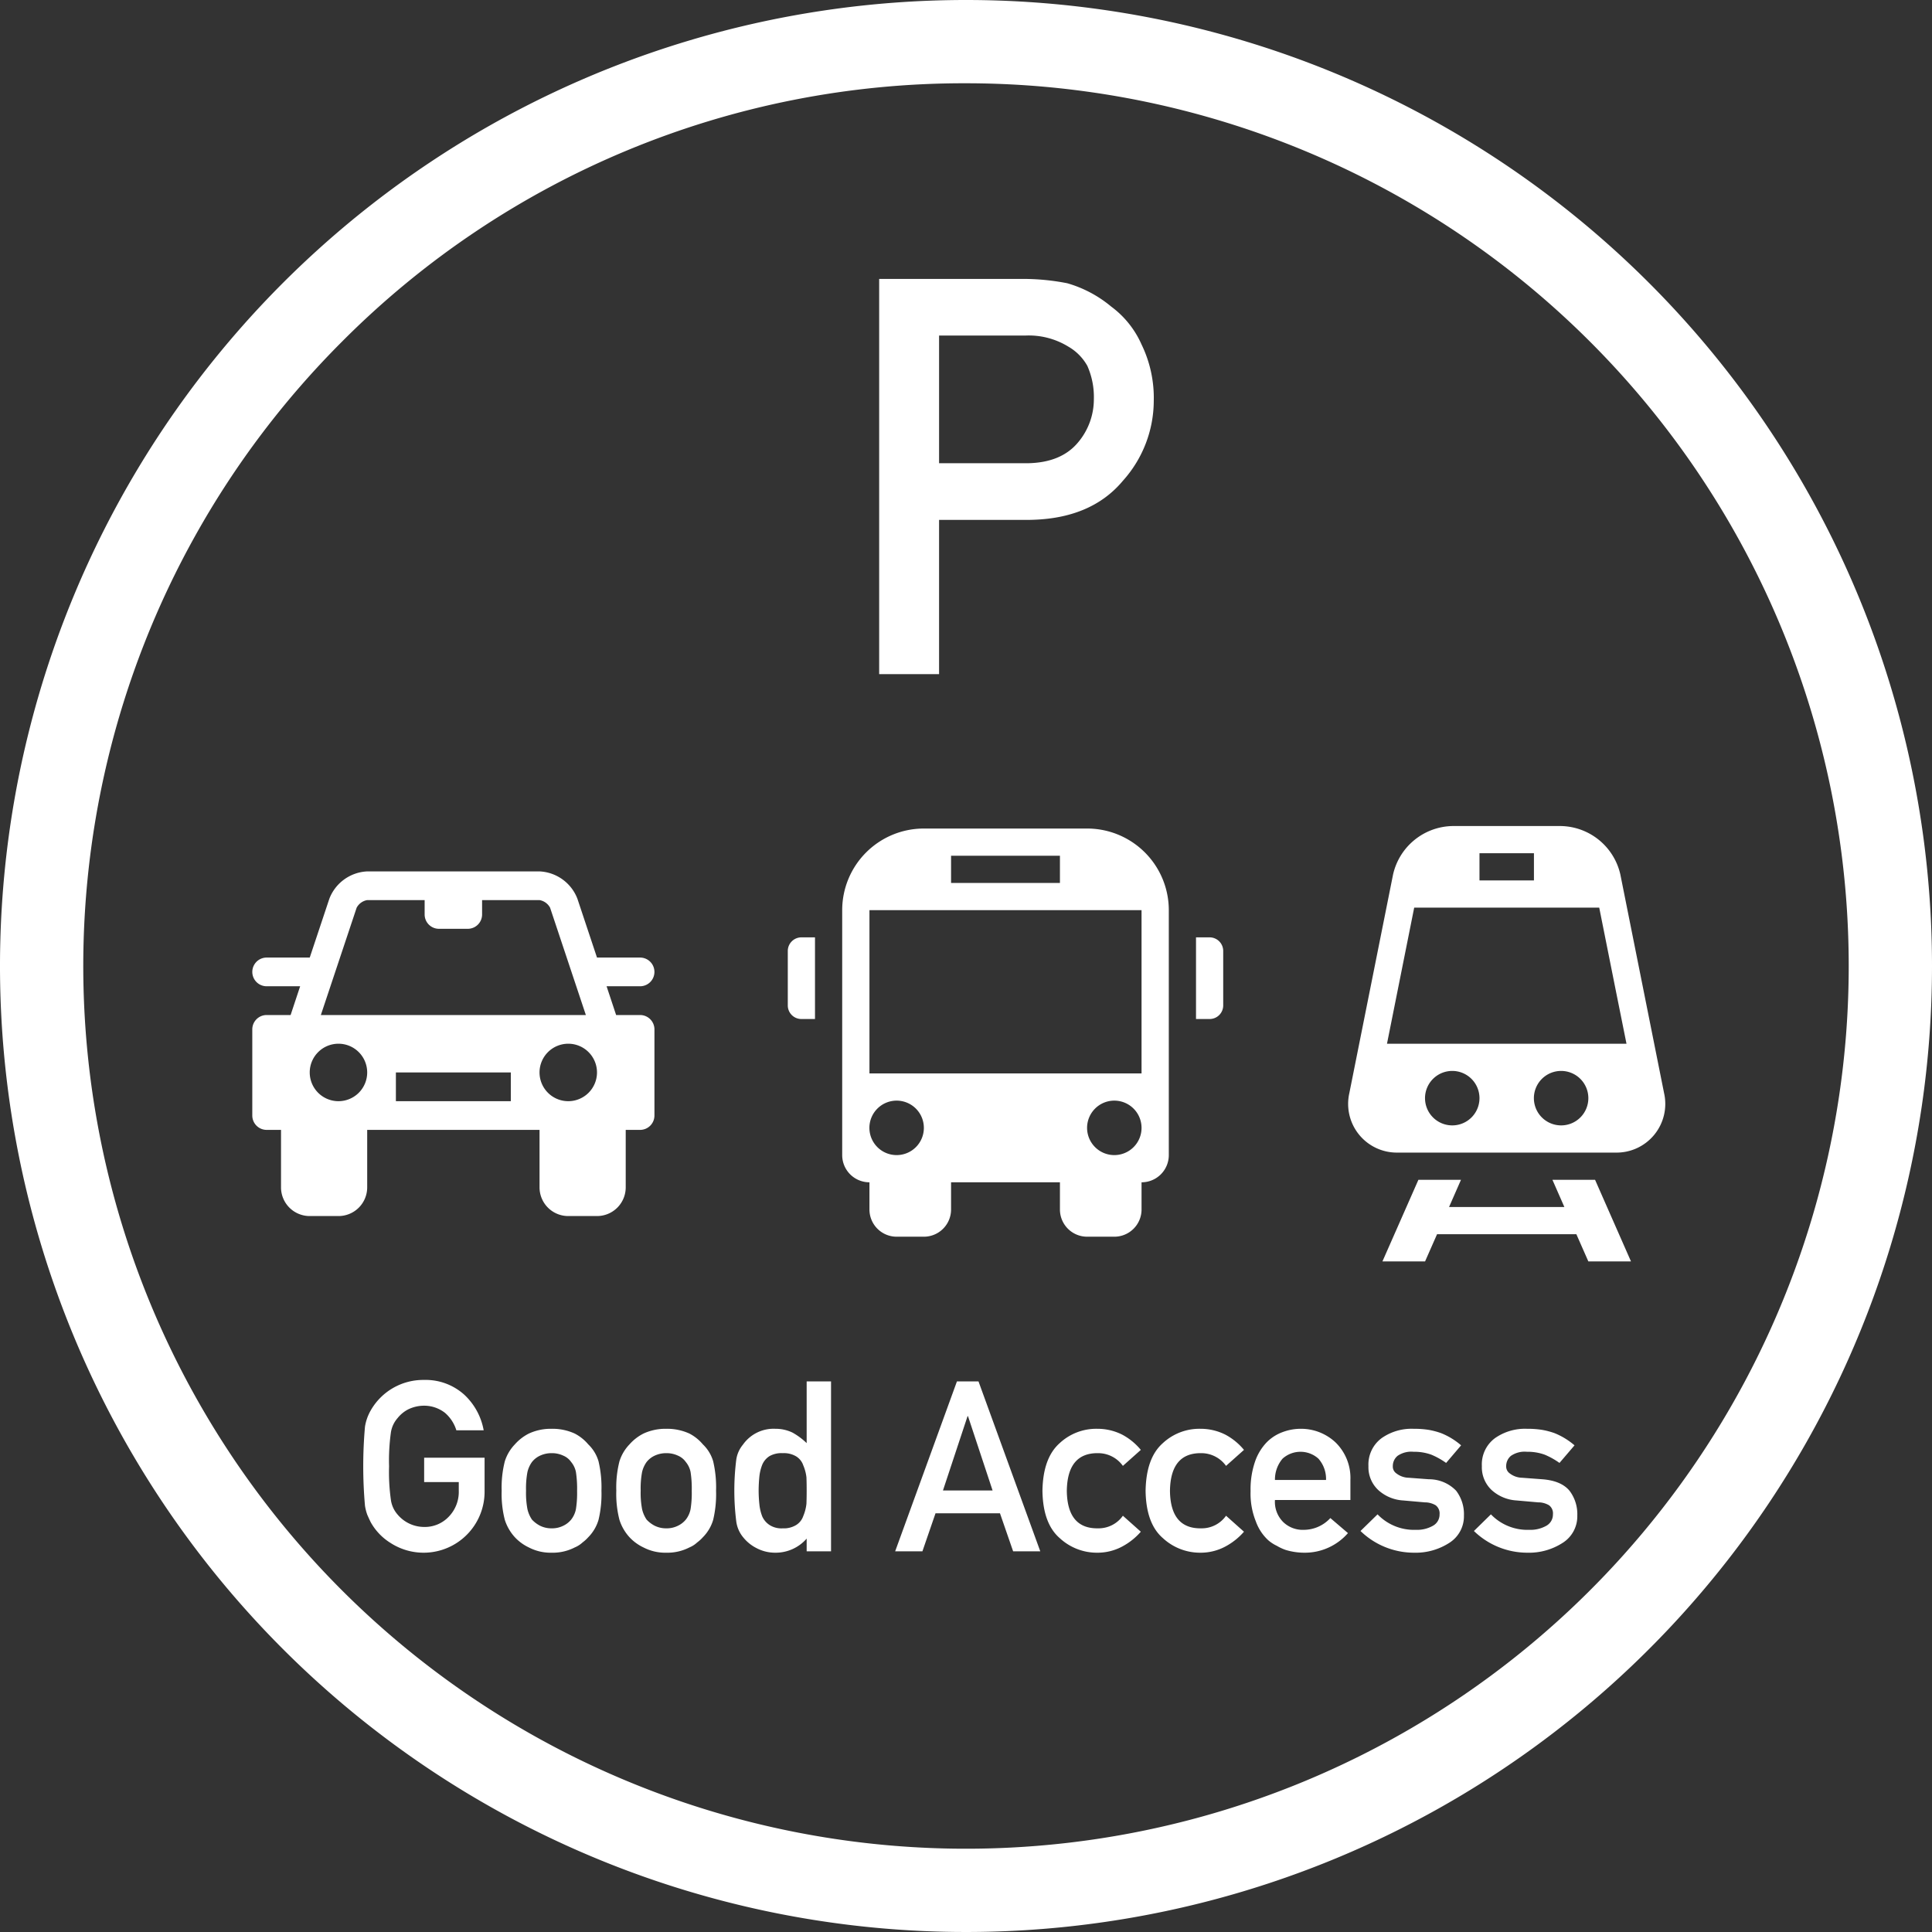
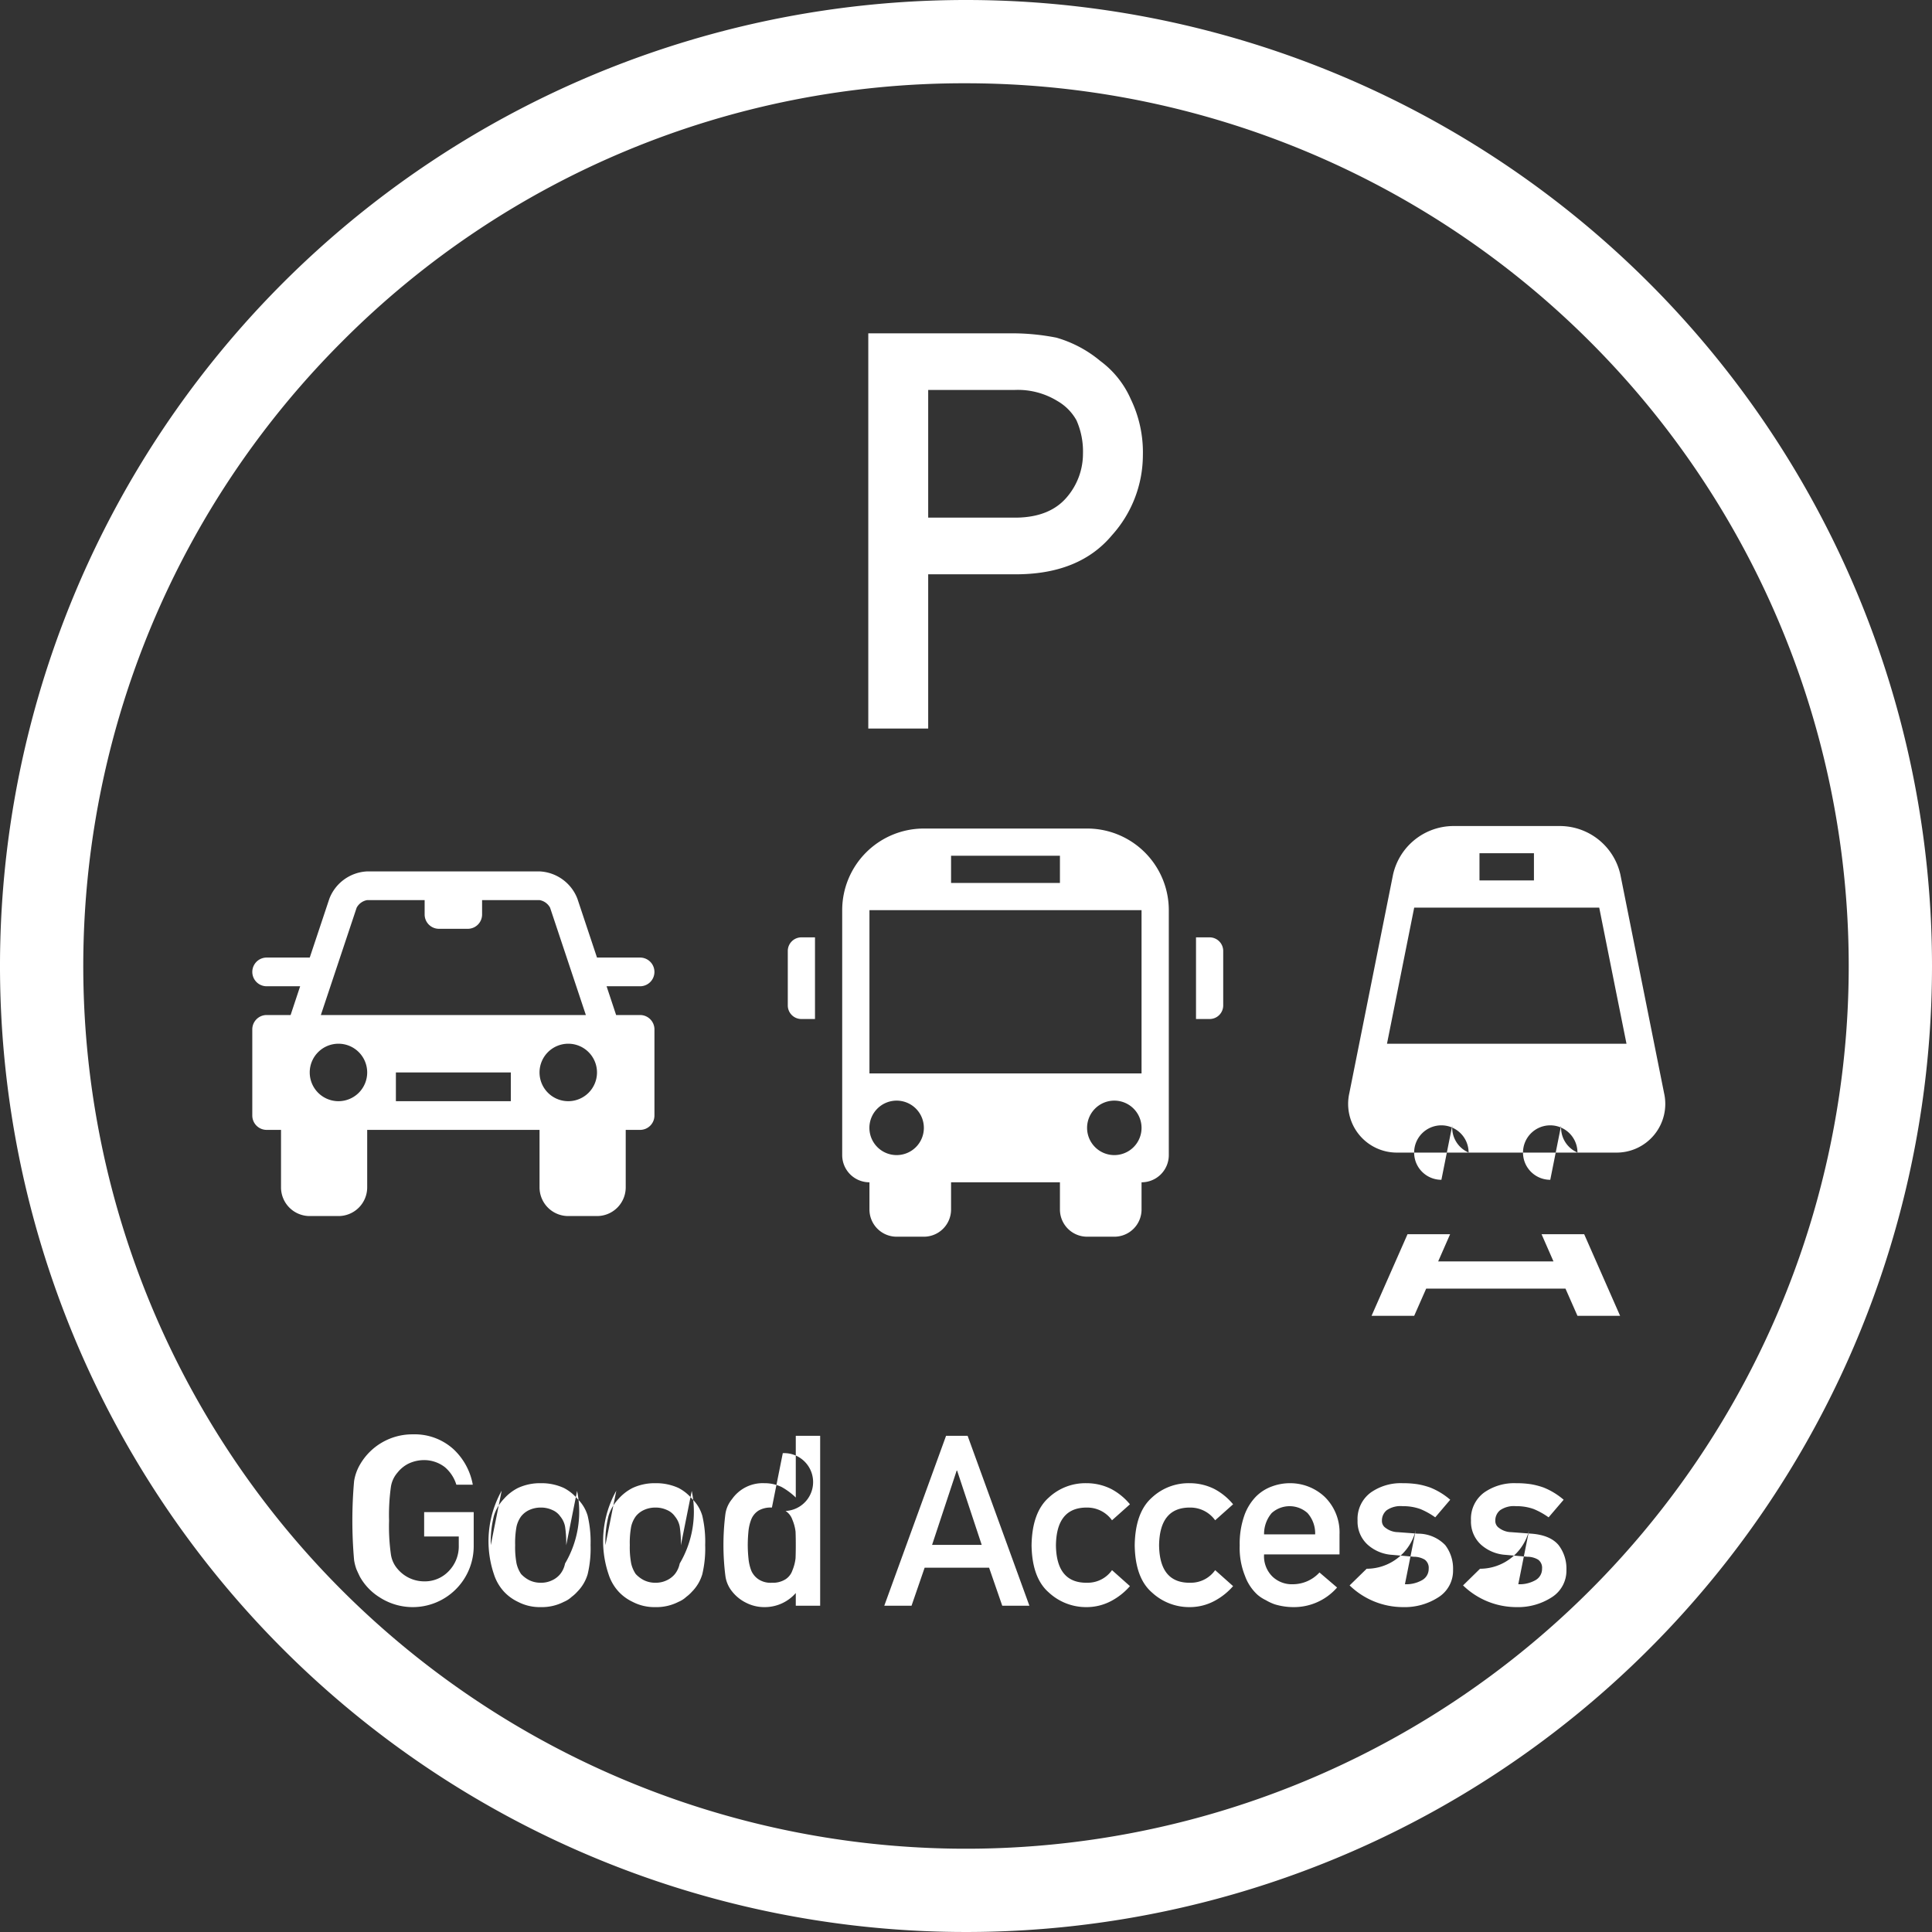
<svg xmlns="http://www.w3.org/2000/svg" width="348" height="348" viewBox="0 0 348 348">
  <rect x="0" y="0" width="348" height="348" fill="#333333" stroke="none" />
  <defs>
    <style>
      .cls-1 {
        fill: #fff;
        fill-rule: evenodd;
      }
    </style>
  </defs>
-   <path id="tokucho_icon_04.svg" class="cls-1" d="M1052,2765a159,159,0,1,1-112.43,46.57A157.963,157.963,0,0,1,1052,2765m0-15a174,174,0,1,0,174,174,174,174,0,0,0-174-174h0Zm-58.706,182.83h-4.315l-1.718-5.18h6.033a2.585,2.585,0,1,0,0-5.17h-7.761L982,2911.87a7.687,7.687,0,0,0-6.811-4.91H944.14a7.685,7.685,0,0,0-6.811,4.91l-3.537,10.61h-7.761a2.585,2.585,0,1,0,0,5.17h6.033l-1.718,5.18h-4.315a2.589,2.589,0,0,0-2.587,2.58v15.53a2.589,2.589,0,0,0,2.587,2.58h2.587v10.35a5.167,5.167,0,0,0,5.174,5.17h5.174a5.167,5.167,0,0,0,5.174-5.17v-10.35h31.045v10.35a5.167,5.167,0,0,0,5.174,5.17h5.174a5.168,5.168,0,0,0,5.174-5.17v-10.35h2.587a2.589,2.589,0,0,0,2.587-2.58v-15.53A2.589,2.589,0,0,0,993.294,2932.83ZM942.24,2913.5a2.671,2.671,0,0,1,1.9-1.37h10.348v2.59a2.579,2.579,0,0,0,2.587,2.58h5.174a2.579,2.579,0,0,0,2.587-2.58v-2.59h10.349a2.669,2.669,0,0,1,1.9,1.37l6.443,19.33H935.793Zm-3.274,34.85a5.175,5.175,0,1,1,5.174-5.18A5.176,5.176,0,0,1,938.966,2948.35Zm31.044,0h-20.7v-5.18h20.7v5.18Zm10.349,0a5.175,5.175,0,1,1,5.174-5.18A5.176,5.176,0,0,1,980.359,2948.35Zm115.521-29.51h-2.45v14.71h2.45a2.448,2.448,0,0,0,2.45-2.45v-9.81A2.454,2.454,0,0,0,1095.88,2918.84Zm-22.06-19.6h-29.41a14.707,14.707,0,0,0-14.71,14.7v44.12a4.9,4.9,0,0,0,4.91,4.9v4.9a4.9,4.9,0,0,0,4.9,4.9h4.9a4.9,4.9,0,0,0,4.9-4.9v-4.9h19.61v4.9a4.9,4.9,0,0,0,4.9,4.9h4.9a4.9,4.9,0,0,0,4.9-4.9v-4.9a4.9,4.9,0,0,0,4.91-4.9v-44.12A14.707,14.707,0,0,0,1073.82,2899.24Zm-24.51,4.9h19.61v4.9h-19.61v-4.9Zm-9.8,53.92a4.905,4.905,0,1,1,4.9-4.9A4.9,4.9,0,0,1,1039.51,2958.06Zm39.21,0a4.905,4.905,0,1,1,4.9-4.9A4.9,4.9,0,0,1,1078.72,2958.06Zm4.9-14.71h-49.01v-29.41h49.01v29.41Zm-63.72-22.06v9.81a2.448,2.448,0,0,0,2.45,2.45h2.45v-14.71h-2.45A2.454,2.454,0,0,0,1019.9,2921.29Zm157.85,25.65-7.88-39.4a11.192,11.192,0,0,0-10.67-8.75h-19.61a11.192,11.192,0,0,0-10.67,8.75l-7.88,39.4a8.773,8.773,0,0,0,8.75,10.67H1169A8.773,8.773,0,0,0,1177.75,2946.94Zm-33.26-43.25h9.81v4.9h-9.81v-4.9Zm-14.7,24.51,2.94-14.71h33.33l2.94,14.71,1.97,9.8h-43.14Zm9.8,24.51a4.905,4.905,0,1,1,4.9-4.91A4.9,4.9,0,0,1,1139.59,2952.71Zm19.61,0a4.905,4.905,0,1,1,4.9-4.91A4.9,4.9,0,0,1,1159.2,2952.71Zm-1.57,9.8,2.15,4.9h-20.77l2.15-4.9h-7.67l-6.48,14.7h7.68l2.16-4.9h25.09l2.16,4.9h7.68l-6.47-14.7h-7.68Zm-203.222,50.06h10.877v6.23a10.981,10.981,0,0,1-16.944,9.12,10.307,10.307,0,0,1-3.57-3.74q-0.334-.69-0.609-1.32a8.731,8.731,0,0,1-.42-1.64,80.88,80.88,0,0,1,0-14.24,8.554,8.554,0,0,1,1.029-2.92,10.882,10.882,0,0,1,9.6-5.5,10.394,10.394,0,0,1,7.223,2.63,11.523,11.523,0,0,1,3.527,6.44H960.2a6.754,6.754,0,0,0-2.057-3.15,6.113,6.113,0,0,0-3.779-1.28,6.529,6.529,0,0,0-2.814.65,5.879,5.879,0,0,0-1.932,1.58,5.054,5.054,0,0,0-1.2,2.54,36.5,36.5,0,0,0-.336,6.15,35.686,35.686,0,0,0,.336,6.11,5.073,5.073,0,0,0,1.2,2.58,6.255,6.255,0,0,0,4.746,2.23,5.926,5.926,0,0,0,4.472-1.85,6.4,6.4,0,0,0,1.8-4.64v-1.59h-6.236v-4.39Zm13.955,5.94a19.038,19.038,0,0,1,.566-5.29,7.729,7.729,0,0,1,1.807-3.05,8.455,8.455,0,0,1,2.52-1.95,9.4,9.4,0,0,1,4.093-.86,9.624,9.624,0,0,1,4.178.86,8.006,8.006,0,0,1,2.436,1.95,6.912,6.912,0,0,1,1.847,3.05,20.349,20.349,0,0,1,.526,5.29,19.9,19.9,0,0,1-.526,5.25,7.48,7.48,0,0,1-1.847,3.13,6.961,6.961,0,0,1-1.029.94,4.734,4.734,0,0,1-1.407.9,8.665,8.665,0,0,1-4.178.95,8.469,8.469,0,0,1-4.093-.95,8.273,8.273,0,0,1-2.52-1.84,8.424,8.424,0,0,1-1.807-3.13A18.622,18.622,0,0,1,968.363,3018.51Zm13.584,0.04a19.585,19.585,0,0,0-.209-3.4,4.04,4.04,0,0,0-.861-1.81,3.276,3.276,0,0,0-1.428-1.15,4.787,4.787,0,0,0-2.1-.44,4.86,4.86,0,0,0-2.057.44,3.982,3.982,0,0,0-1.47,1.15,5.077,5.077,0,0,0-.818,1.81,16.051,16.051,0,0,0-.252,3.36,15.677,15.677,0,0,0,.252,3.32,5.562,5.562,0,0,0,.818,1.89,5.294,5.294,0,0,0,1.47,1.11,4.59,4.59,0,0,0,2.057.46,4.525,4.525,0,0,0,2.1-.46,4.106,4.106,0,0,0,1.428-1.11,4.392,4.392,0,0,0,.861-1.89A18.394,18.394,0,0,0,981.947,3018.55Zm7.064-.04a18.993,18.993,0,0,1,.567-5.29,7.715,7.715,0,0,1,1.806-3.05,8.455,8.455,0,0,1,2.52-1.95,9.41,9.41,0,0,1,4.094-.86,9.67,9.67,0,0,1,4.182.86,7.94,7.94,0,0,1,2.43,1.95,6.872,6.872,0,0,1,1.85,3.05,20.44,20.44,0,0,1,.52,5.29,19.993,19.993,0,0,1-.52,5.25,7.434,7.434,0,0,1-1.85,3.13,6.824,6.824,0,0,1-1.03.94,4.694,4.694,0,0,1-1.4.9,8.7,8.7,0,0,1-4.182.95,8.473,8.473,0,0,1-4.094-.95,8.273,8.273,0,0,1-2.52-1.84,8.408,8.408,0,0,1-1.806-3.13A18.578,18.578,0,0,1,989.011,3018.51Zm13.589,0.04a19.561,19.561,0,0,0-.21-3.4,4.059,4.059,0,0,0-.86-1.81,3.323,3.323,0,0,0-1.43-1.15,4.8,4.8,0,0,0-2.1-.44,4.865,4.865,0,0,0-2.058.44,3.991,3.991,0,0,0-1.47,1.15,5.077,5.077,0,0,0-.818,1.81,16.051,16.051,0,0,0-.252,3.36,15.677,15.677,0,0,0,.252,3.32,5.562,5.562,0,0,0,.818,1.89,5.309,5.309,0,0,0,1.47,1.11,4.594,4.594,0,0,0,2.058.46,4.539,4.539,0,0,0,2.1-.46,4.182,4.182,0,0,0,1.43-1.11,4.414,4.414,0,0,0,.86-1.89A18.372,18.372,0,0,0,1002.6,3018.55Zm20.7,8.59a7.413,7.413,0,0,1-5.64,2.54,7.182,7.182,0,0,1-3.38-.82,7.309,7.309,0,0,1-2.46-2.01,5.6,5.6,0,0,1-1.2-2.8,44.416,44.416,0,0,1,0-11.13,5.43,5.43,0,0,1,1.2-2.7,6.75,6.75,0,0,1,5.84-2.86,7.008,7.008,0,0,1,3.1.69,12.31,12.31,0,0,1,2.54,1.89v-11.12h4.39v30.61h-4.39v-2.29Zm-4.3-15.39a4.386,4.386,0,0,0-2.37.52,3.374,3.374,0,0,0-1.33,1.56,8.082,8.082,0,0,0-.52,2.14c-0.08.82-.13,1.67-0.13,2.54a23.524,23.524,0,0,0,.13,2.41,8.2,8.2,0,0,0,.52,2.23,3.615,3.615,0,0,0,1.33,1.55,3.949,3.949,0,0,0,2.37.59,4.226,4.226,0,0,0,2.46-.63,3.055,3.055,0,0,0,1.23-1.59,7.875,7.875,0,0,0,.57-2.21c0.03-.8.04-1.58,0.04-2.35,0-.84-0.01-1.64-0.04-2.41a7.821,7.821,0,0,0-.57-2.15,3.055,3.055,0,0,0-1.23-1.59A4.306,4.306,0,0,0,1019,3011.75Zm39.12,10.83h-11.61l-2.36,6.85h-4.91l11.13-30.61h3.88l11.13,30.61h-4.89Zm-1.33-4.11-4.43-13.38h-0.08l-4.43,13.38h8.94Zm26.7,7.43a11.8,11.8,0,0,1-3.36,2.67,9.418,9.418,0,0,1-4.47,1.11,9.847,9.847,0,0,1-6.78-2.63c-2.01-1.74-3.05-4.58-3.11-8.5q0.09-5.94,3.11-8.61a9.663,9.663,0,0,1,6.78-2.58,9.891,9.891,0,0,1,4.47,1.05,11.106,11.106,0,0,1,3.36,2.75l-3.23,2.88a5.477,5.477,0,0,0-4.43-2.29q-5.58-.09-5.67,6.8,0.09,6.855,5.67,6.74a5.353,5.353,0,0,0,4.43-2.27Zm18.58,0a11.8,11.8,0,0,1-3.36,2.67,9.418,9.418,0,0,1-4.47,1.11,9.847,9.847,0,0,1-6.78-2.63c-2.02-1.74-3.05-4.58-3.11-8.5,0.06-3.96,1.09-6.83,3.11-8.61a9.663,9.663,0,0,1,6.78-2.58,9.891,9.891,0,0,1,4.47,1.05,11.106,11.106,0,0,1,3.36,2.75l-3.23,2.88a5.477,5.477,0,0,0-4.43-2.29q-5.58-.09-5.67,6.8,0.09,6.855,5.67,6.74a5.353,5.353,0,0,0,4.43-2.27Zm5.58-5.71a5.127,5.127,0,0,0,1.51,3.99,5.058,5.058,0,0,0,3.7,1.38,6.521,6.521,0,0,0,4.77-2.12l3.17,2.71a10.3,10.3,0,0,1-7.86,3.53,11.638,11.638,0,0,1-3.36-.5,8.766,8.766,0,0,1-1.59-.74,6.906,6.906,0,0,1-1.53-.99,8.5,8.5,0,0,1-2.25-3.4,13.408,13.408,0,0,1-.95-5.46,15.316,15.316,0,0,1,.82-5.37,9.414,9.414,0,0,1,2.1-3.44,7.786,7.786,0,0,1,2.92-1.85,9.288,9.288,0,0,1,3.15-.57,9.079,9.079,0,0,1,6.32,2.46,8.946,8.946,0,0,1,2.67,6.76v3.61h-13.59Zm9.2-3.61a5.5,5.5,0,0,0-1.37-3.84,4.827,4.827,0,0,0-6.46,0,5.789,5.789,0,0,0-1.37,3.84h9.2Zm16.17,8.98a5.8,5.8,0,0,0,3.08-.73,2.3,2.3,0,0,0,1.2-2.06,1.823,1.823,0,0,0-.71-1.64,3.823,3.823,0,0,0-1.96-.52l-3.86-.34a7.3,7.3,0,0,1-4.47-1.84,5.62,5.62,0,0,1-1.81-4.35,5.9,5.9,0,0,1,2.38-5.04,9.38,9.38,0,0,1,5.75-1.68,17.1,17.1,0,0,1,2.71.19,13.852,13.852,0,0,1,2.24.59,12.619,12.619,0,0,1,3.61,2.2l-2.7,3.17a13.469,13.469,0,0,0-2.67-1.49,9.006,9.006,0,0,0-3.19-.52,4.358,4.358,0,0,0-2.88.73,2.383,2.383,0,0,0-.86,1.89,1.475,1.475,0,0,0,.65,1.28,3.736,3.736,0,0,0,2.23.78l3.61,0.27a6.775,6.775,0,0,1,4.91,2.06,6.95,6.95,0,0,1,1.41,4.47,5.652,5.652,0,0,1-2.58,4.89,11.2,11.2,0,0,1-6.45,1.81,13.836,13.836,0,0,1-9.6-3.91l3.07-3A9.1,9.1,0,0,0,1133.02,3025.56Zm20.42,0a5.842,5.842,0,0,0,3.09-.73,2.31,2.31,0,0,0,1.19-2.06,1.8,1.8,0,0,0-.71-1.64,3.784,3.784,0,0,0-1.95-.52l-3.87-.34a7.33,7.33,0,0,1-4.47-1.84,5.614,5.614,0,0,1-1.8-4.35,5.868,5.868,0,0,1,2.37-5.04,9.4,9.4,0,0,1,5.75-1.68,17.015,17.015,0,0,1,2.71.19,13.705,13.705,0,0,1,2.25.59,12.9,12.9,0,0,1,3.61,2.2l-2.71,3.17a13.469,13.469,0,0,0-2.67-1.49,8.968,8.968,0,0,0-3.19-.52,4.358,4.358,0,0,0-2.88.73,2.383,2.383,0,0,0-.86,1.89,1.5,1.5,0,0,0,.65,1.28,3.763,3.763,0,0,0,2.23.78l3.61,0.27q3.4,0.255,4.91,2.06a6.95,6.95,0,0,1,1.41,4.47,5.652,5.652,0,0,1-2.58,4.89,11.2,11.2,0,0,1-6.45,1.81,13.812,13.812,0,0,1-9.59-3.91l3.06-3A9.117,9.117,0,0,0,1153.44,3025.56Zm-117.08-225.32h25.78a41.214,41.214,0,0,1,8.1.78,21.652,21.652,0,0,1,7.91,4.2,17.044,17.044,0,0,1,5.47,6.83,22,22,0,0,1,2.2,10.16,21.617,21.617,0,0,1-5.57,14.4q-5.715,6.84-16.7,7.03h-16.4v27.79h-10.79v-71.19Zm10.79,33.2h15.96q6.015-.105,9.04-3.71a12.045,12.045,0,0,0,2.88-7.81,13.849,13.849,0,0,0-1.17-6.01,9.116,9.116,0,0,0-3.42-3.47,13.608,13.608,0,0,0-7.72-2h-15.57v23Z" transform="translate(-878 -2750)" />
+   <path id="tokucho_icon_04.svg" class="cls-1" d="M1052,2765a159,159,0,1,1-112.43,46.57A157.963,157.963,0,0,1,1052,2765m0-15a174,174,0,1,0,174,174,174,174,0,0,0-174-174h0Zm-58.706,182.83h-4.315l-1.718-5.18h6.033a2.585,2.585,0,1,0,0-5.17h-7.761L982,2911.87a7.687,7.687,0,0,0-6.811-4.91H944.14a7.685,7.685,0,0,0-6.811,4.91l-3.537,10.61h-7.761a2.585,2.585,0,1,0,0,5.17h6.033l-1.718,5.18h-4.315a2.589,2.589,0,0,0-2.587,2.58v15.53a2.589,2.589,0,0,0,2.587,2.58h2.587v10.35a5.167,5.167,0,0,0,5.174,5.17h5.174a5.167,5.167,0,0,0,5.174-5.17v-10.35h31.045v10.35a5.167,5.167,0,0,0,5.174,5.17h5.174a5.168,5.168,0,0,0,5.174-5.17v-10.35h2.587a2.589,2.589,0,0,0,2.587-2.58v-15.53A2.589,2.589,0,0,0,993.294,2932.83ZM942.24,2913.5a2.671,2.671,0,0,1,1.9-1.37h10.348v2.59a2.579,2.579,0,0,0,2.587,2.58h5.174a2.579,2.579,0,0,0,2.587-2.58v-2.59h10.349a2.669,2.669,0,0,1,1.9,1.37l6.443,19.33H935.793Zm-3.274,34.85a5.175,5.175,0,1,1,5.174-5.18A5.176,5.176,0,0,1,938.966,2948.35Zm31.044,0h-20.7v-5.18h20.7v5.18Zm10.349,0a5.175,5.175,0,1,1,5.174-5.18A5.176,5.176,0,0,1,980.359,2948.35Zm115.521-29.51h-2.45v14.71h2.45a2.448,2.448,0,0,0,2.45-2.45v-9.81A2.454,2.454,0,0,0,1095.88,2918.84Zm-22.06-19.6h-29.41a14.707,14.707,0,0,0-14.71,14.7v44.12a4.9,4.9,0,0,0,4.91,4.9v4.9a4.9,4.9,0,0,0,4.9,4.9h4.9a4.9,4.9,0,0,0,4.9-4.9v-4.9h19.61v4.9a4.9,4.9,0,0,0,4.9,4.9h4.9a4.9,4.9,0,0,0,4.9-4.9v-4.9a4.9,4.9,0,0,0,4.91-4.9v-44.12A14.707,14.707,0,0,0,1073.82,2899.24Zm-24.51,4.9h19.61v4.9h-19.61v-4.9Zm-9.8,53.92a4.905,4.905,0,1,1,4.9-4.9A4.9,4.9,0,0,1,1039.51,2958.06Zm39.21,0a4.905,4.905,0,1,1,4.9-4.9A4.9,4.9,0,0,1,1078.72,2958.06Zm4.9-14.71h-49.01v-29.41h49.01v29.41Zm-63.72-22.06v9.81a2.448,2.448,0,0,0,2.45,2.45h2.45v-14.71h-2.45A2.454,2.454,0,0,0,1019.9,2921.29Zm157.85,25.65-7.88-39.4a11.192,11.192,0,0,0-10.67-8.75h-19.61a11.192,11.192,0,0,0-10.67,8.75l-7.88,39.4a8.773,8.773,0,0,0,8.75,10.67H1169A8.773,8.773,0,0,0,1177.75,2946.94Zm-33.26-43.25h9.81v4.9h-9.81v-4.9Zm-14.7,24.51,2.94-14.71h33.33l2.94,14.71,1.97,9.8h-43.14m9.8,24.51a4.905,4.905,0,1,1,4.9-4.91A4.9,4.9,0,0,1,1139.59,2952.71Zm19.61,0a4.905,4.905,0,1,1,4.9-4.91A4.9,4.9,0,0,1,1159.2,2952.71Zm-1.57,9.8,2.15,4.9h-20.77l2.15-4.9h-7.67l-6.48,14.7h7.68l2.16-4.9h25.09l2.16,4.9h7.68l-6.47-14.7h-7.68Zm-203.222,50.06h10.877v6.23a10.981,10.981,0,0,1-16.944,9.12,10.307,10.307,0,0,1-3.57-3.74q-0.334-.69-0.609-1.32a8.731,8.731,0,0,1-.42-1.64,80.88,80.88,0,0,1,0-14.24,8.554,8.554,0,0,1,1.029-2.92,10.882,10.882,0,0,1,9.6-5.5,10.394,10.394,0,0,1,7.223,2.63,11.523,11.523,0,0,1,3.527,6.44H960.2a6.754,6.754,0,0,0-2.057-3.15,6.113,6.113,0,0,0-3.779-1.28,6.529,6.529,0,0,0-2.814.65,5.879,5.879,0,0,0-1.932,1.58,5.054,5.054,0,0,0-1.2,2.54,36.5,36.5,0,0,0-.336,6.15,35.686,35.686,0,0,0,.336,6.11,5.073,5.073,0,0,0,1.2,2.58,6.255,6.255,0,0,0,4.746,2.23,5.926,5.926,0,0,0,4.472-1.85,6.4,6.4,0,0,0,1.8-4.64v-1.59h-6.236v-4.39Zm13.955,5.94a19.038,19.038,0,0,1,.566-5.29,7.729,7.729,0,0,1,1.807-3.05,8.455,8.455,0,0,1,2.52-1.95,9.4,9.4,0,0,1,4.093-.86,9.624,9.624,0,0,1,4.178.86,8.006,8.006,0,0,1,2.436,1.95,6.912,6.912,0,0,1,1.847,3.05,20.349,20.349,0,0,1,.526,5.29,19.9,19.9,0,0,1-.526,5.25,7.48,7.48,0,0,1-1.847,3.13,6.961,6.961,0,0,1-1.029.94,4.734,4.734,0,0,1-1.407.9,8.665,8.665,0,0,1-4.178.95,8.469,8.469,0,0,1-4.093-.95,8.273,8.273,0,0,1-2.52-1.84,8.424,8.424,0,0,1-1.807-3.13A18.622,18.622,0,0,1,968.363,3018.51Zm13.584,0.04a19.585,19.585,0,0,0-.209-3.4,4.04,4.04,0,0,0-.861-1.81,3.276,3.276,0,0,0-1.428-1.15,4.787,4.787,0,0,0-2.1-.44,4.86,4.86,0,0,0-2.057.44,3.982,3.982,0,0,0-1.47,1.15,5.077,5.077,0,0,0-.818,1.81,16.051,16.051,0,0,0-.252,3.36,15.677,15.677,0,0,0,.252,3.32,5.562,5.562,0,0,0,.818,1.89,5.294,5.294,0,0,0,1.47,1.11,4.59,4.59,0,0,0,2.057.46,4.525,4.525,0,0,0,2.1-.46,4.106,4.106,0,0,0,1.428-1.11,4.392,4.392,0,0,0,.861-1.89A18.394,18.394,0,0,0,981.947,3018.55Zm7.064-.04a18.993,18.993,0,0,1,.567-5.29,7.715,7.715,0,0,1,1.806-3.05,8.455,8.455,0,0,1,2.52-1.95,9.41,9.41,0,0,1,4.094-.86,9.67,9.67,0,0,1,4.182.86,7.94,7.94,0,0,1,2.43,1.95,6.872,6.872,0,0,1,1.85,3.05,20.44,20.44,0,0,1,.52,5.29,19.993,19.993,0,0,1-.52,5.25,7.434,7.434,0,0,1-1.85,3.13,6.824,6.824,0,0,1-1.03.94,4.694,4.694,0,0,1-1.4.9,8.7,8.7,0,0,1-4.182.95,8.473,8.473,0,0,1-4.094-.95,8.273,8.273,0,0,1-2.52-1.84,8.408,8.408,0,0,1-1.806-3.13A18.578,18.578,0,0,1,989.011,3018.51Zm13.589,0.04a19.561,19.561,0,0,0-.21-3.4,4.059,4.059,0,0,0-.86-1.81,3.323,3.323,0,0,0-1.43-1.15,4.8,4.8,0,0,0-2.1-.44,4.865,4.865,0,0,0-2.058.44,3.991,3.991,0,0,0-1.47,1.15,5.077,5.077,0,0,0-.818,1.81,16.051,16.051,0,0,0-.252,3.36,15.677,15.677,0,0,0,.252,3.32,5.562,5.562,0,0,0,.818,1.89,5.309,5.309,0,0,0,1.47,1.11,4.594,4.594,0,0,0,2.058.46,4.539,4.539,0,0,0,2.1-.46,4.182,4.182,0,0,0,1.43-1.11,4.414,4.414,0,0,0,.86-1.89A18.372,18.372,0,0,0,1002.6,3018.55Zm20.7,8.59a7.413,7.413,0,0,1-5.64,2.54,7.182,7.182,0,0,1-3.38-.82,7.309,7.309,0,0,1-2.46-2.01,5.6,5.6,0,0,1-1.2-2.8,44.416,44.416,0,0,1,0-11.13,5.43,5.43,0,0,1,1.2-2.7,6.75,6.75,0,0,1,5.84-2.86,7.008,7.008,0,0,1,3.1.69,12.31,12.31,0,0,1,2.54,1.89v-11.12h4.39v30.61h-4.39v-2.29Zm-4.3-15.39a4.386,4.386,0,0,0-2.37.52,3.374,3.374,0,0,0-1.33,1.56,8.082,8.082,0,0,0-.52,2.14c-0.08.82-.13,1.67-0.13,2.54a23.524,23.524,0,0,0,.13,2.41,8.2,8.2,0,0,0,.52,2.23,3.615,3.615,0,0,0,1.33,1.55,3.949,3.949,0,0,0,2.37.59,4.226,4.226,0,0,0,2.46-.63,3.055,3.055,0,0,0,1.23-1.59,7.875,7.875,0,0,0,.57-2.21c0.03-.8.04-1.58,0.04-2.35,0-.84-0.01-1.64-0.04-2.41a7.821,7.821,0,0,0-.57-2.15,3.055,3.055,0,0,0-1.23-1.59A4.306,4.306,0,0,0,1019,3011.75Zm39.12,10.83h-11.61l-2.36,6.85h-4.91l11.13-30.61h3.88l11.13,30.61h-4.89Zm-1.33-4.11-4.43-13.38h-0.08l-4.43,13.38h8.94Zm26.7,7.43a11.8,11.8,0,0,1-3.36,2.67,9.418,9.418,0,0,1-4.47,1.11,9.847,9.847,0,0,1-6.78-2.63c-2.01-1.74-3.05-4.58-3.11-8.5q0.09-5.94,3.11-8.61a9.663,9.663,0,0,1,6.78-2.58,9.891,9.891,0,0,1,4.47,1.05,11.106,11.106,0,0,1,3.36,2.75l-3.23,2.88a5.477,5.477,0,0,0-4.43-2.29q-5.58-.09-5.67,6.8,0.09,6.855,5.67,6.74a5.353,5.353,0,0,0,4.43-2.27Zm18.58,0a11.8,11.8,0,0,1-3.36,2.67,9.418,9.418,0,0,1-4.47,1.11,9.847,9.847,0,0,1-6.78-2.63c-2.02-1.74-3.05-4.58-3.11-8.5,0.06-3.96,1.09-6.83,3.11-8.61a9.663,9.663,0,0,1,6.78-2.58,9.891,9.891,0,0,1,4.47,1.05,11.106,11.106,0,0,1,3.36,2.75l-3.23,2.88a5.477,5.477,0,0,0-4.43-2.29q-5.58-.09-5.67,6.8,0.09,6.855,5.67,6.74a5.353,5.353,0,0,0,4.43-2.27Zm5.58-5.71a5.127,5.127,0,0,0,1.51,3.99,5.058,5.058,0,0,0,3.7,1.38,6.521,6.521,0,0,0,4.77-2.12l3.17,2.71a10.3,10.3,0,0,1-7.86,3.53,11.638,11.638,0,0,1-3.36-.5,8.766,8.766,0,0,1-1.59-.74,6.906,6.906,0,0,1-1.53-.99,8.5,8.5,0,0,1-2.25-3.4,13.408,13.408,0,0,1-.95-5.46,15.316,15.316,0,0,1,.82-5.37,9.414,9.414,0,0,1,2.1-3.44,7.786,7.786,0,0,1,2.92-1.85,9.288,9.288,0,0,1,3.15-.57,9.079,9.079,0,0,1,6.32,2.46,8.946,8.946,0,0,1,2.67,6.76v3.61h-13.59Zm9.2-3.61a5.5,5.5,0,0,0-1.37-3.84,4.827,4.827,0,0,0-6.46,0,5.789,5.789,0,0,0-1.37,3.84h9.2Zm16.17,8.98a5.8,5.8,0,0,0,3.08-.73,2.3,2.3,0,0,0,1.2-2.06,1.823,1.823,0,0,0-.71-1.64,3.823,3.823,0,0,0-1.96-.52l-3.86-.34a7.3,7.3,0,0,1-4.47-1.84,5.62,5.62,0,0,1-1.81-4.35,5.9,5.9,0,0,1,2.38-5.04,9.38,9.38,0,0,1,5.75-1.68,17.1,17.1,0,0,1,2.71.19,13.852,13.852,0,0,1,2.24.59,12.619,12.619,0,0,1,3.61,2.2l-2.7,3.17a13.469,13.469,0,0,0-2.67-1.49,9.006,9.006,0,0,0-3.19-.52,4.358,4.358,0,0,0-2.88.73,2.383,2.383,0,0,0-.86,1.89,1.475,1.475,0,0,0,.65,1.28,3.736,3.736,0,0,0,2.23.78l3.61,0.27a6.775,6.775,0,0,1,4.91,2.06,6.95,6.95,0,0,1,1.41,4.47,5.652,5.652,0,0,1-2.58,4.89,11.2,11.2,0,0,1-6.45,1.81,13.836,13.836,0,0,1-9.6-3.91l3.07-3A9.1,9.1,0,0,0,1133.02,3025.56Zm20.42,0a5.842,5.842,0,0,0,3.09-.73,2.31,2.31,0,0,0,1.19-2.06,1.8,1.8,0,0,0-.71-1.64,3.784,3.784,0,0,0-1.95-.52l-3.87-.34a7.33,7.33,0,0,1-4.47-1.84,5.614,5.614,0,0,1-1.8-4.35,5.868,5.868,0,0,1,2.37-5.04,9.4,9.4,0,0,1,5.75-1.68,17.015,17.015,0,0,1,2.71.19,13.705,13.705,0,0,1,2.25.59,12.9,12.9,0,0,1,3.61,2.2l-2.71,3.17a13.469,13.469,0,0,0-2.67-1.49,8.968,8.968,0,0,0-3.19-.52,4.358,4.358,0,0,0-2.88.73,2.383,2.383,0,0,0-.86,1.89,1.5,1.5,0,0,0,.65,1.28,3.763,3.763,0,0,0,2.23.78l3.61,0.27q3.4,0.255,4.91,2.06a6.95,6.95,0,0,1,1.41,4.47,5.652,5.652,0,0,1-2.58,4.89,11.2,11.2,0,0,1-6.45,1.81,13.812,13.812,0,0,1-9.59-3.91l3.06-3A9.117,9.117,0,0,0,1153.44,3025.56Zm-117.08-225.32h25.78a41.214,41.214,0,0,1,8.1.78,21.652,21.652,0,0,1,7.91,4.2,17.044,17.044,0,0,1,5.47,6.83,22,22,0,0,1,2.2,10.16,21.617,21.617,0,0,1-5.57,14.4q-5.715,6.84-16.7,7.03h-16.4v27.79h-10.79v-71.19Zm10.79,33.2h15.96q6.015-.105,9.04-3.71a12.045,12.045,0,0,0,2.88-7.81,13.849,13.849,0,0,0-1.17-6.01,9.116,9.116,0,0,0-3.42-3.47,13.608,13.608,0,0,0-7.72-2h-15.57v23Z" transform="translate(-878 -2750)" />
</svg>